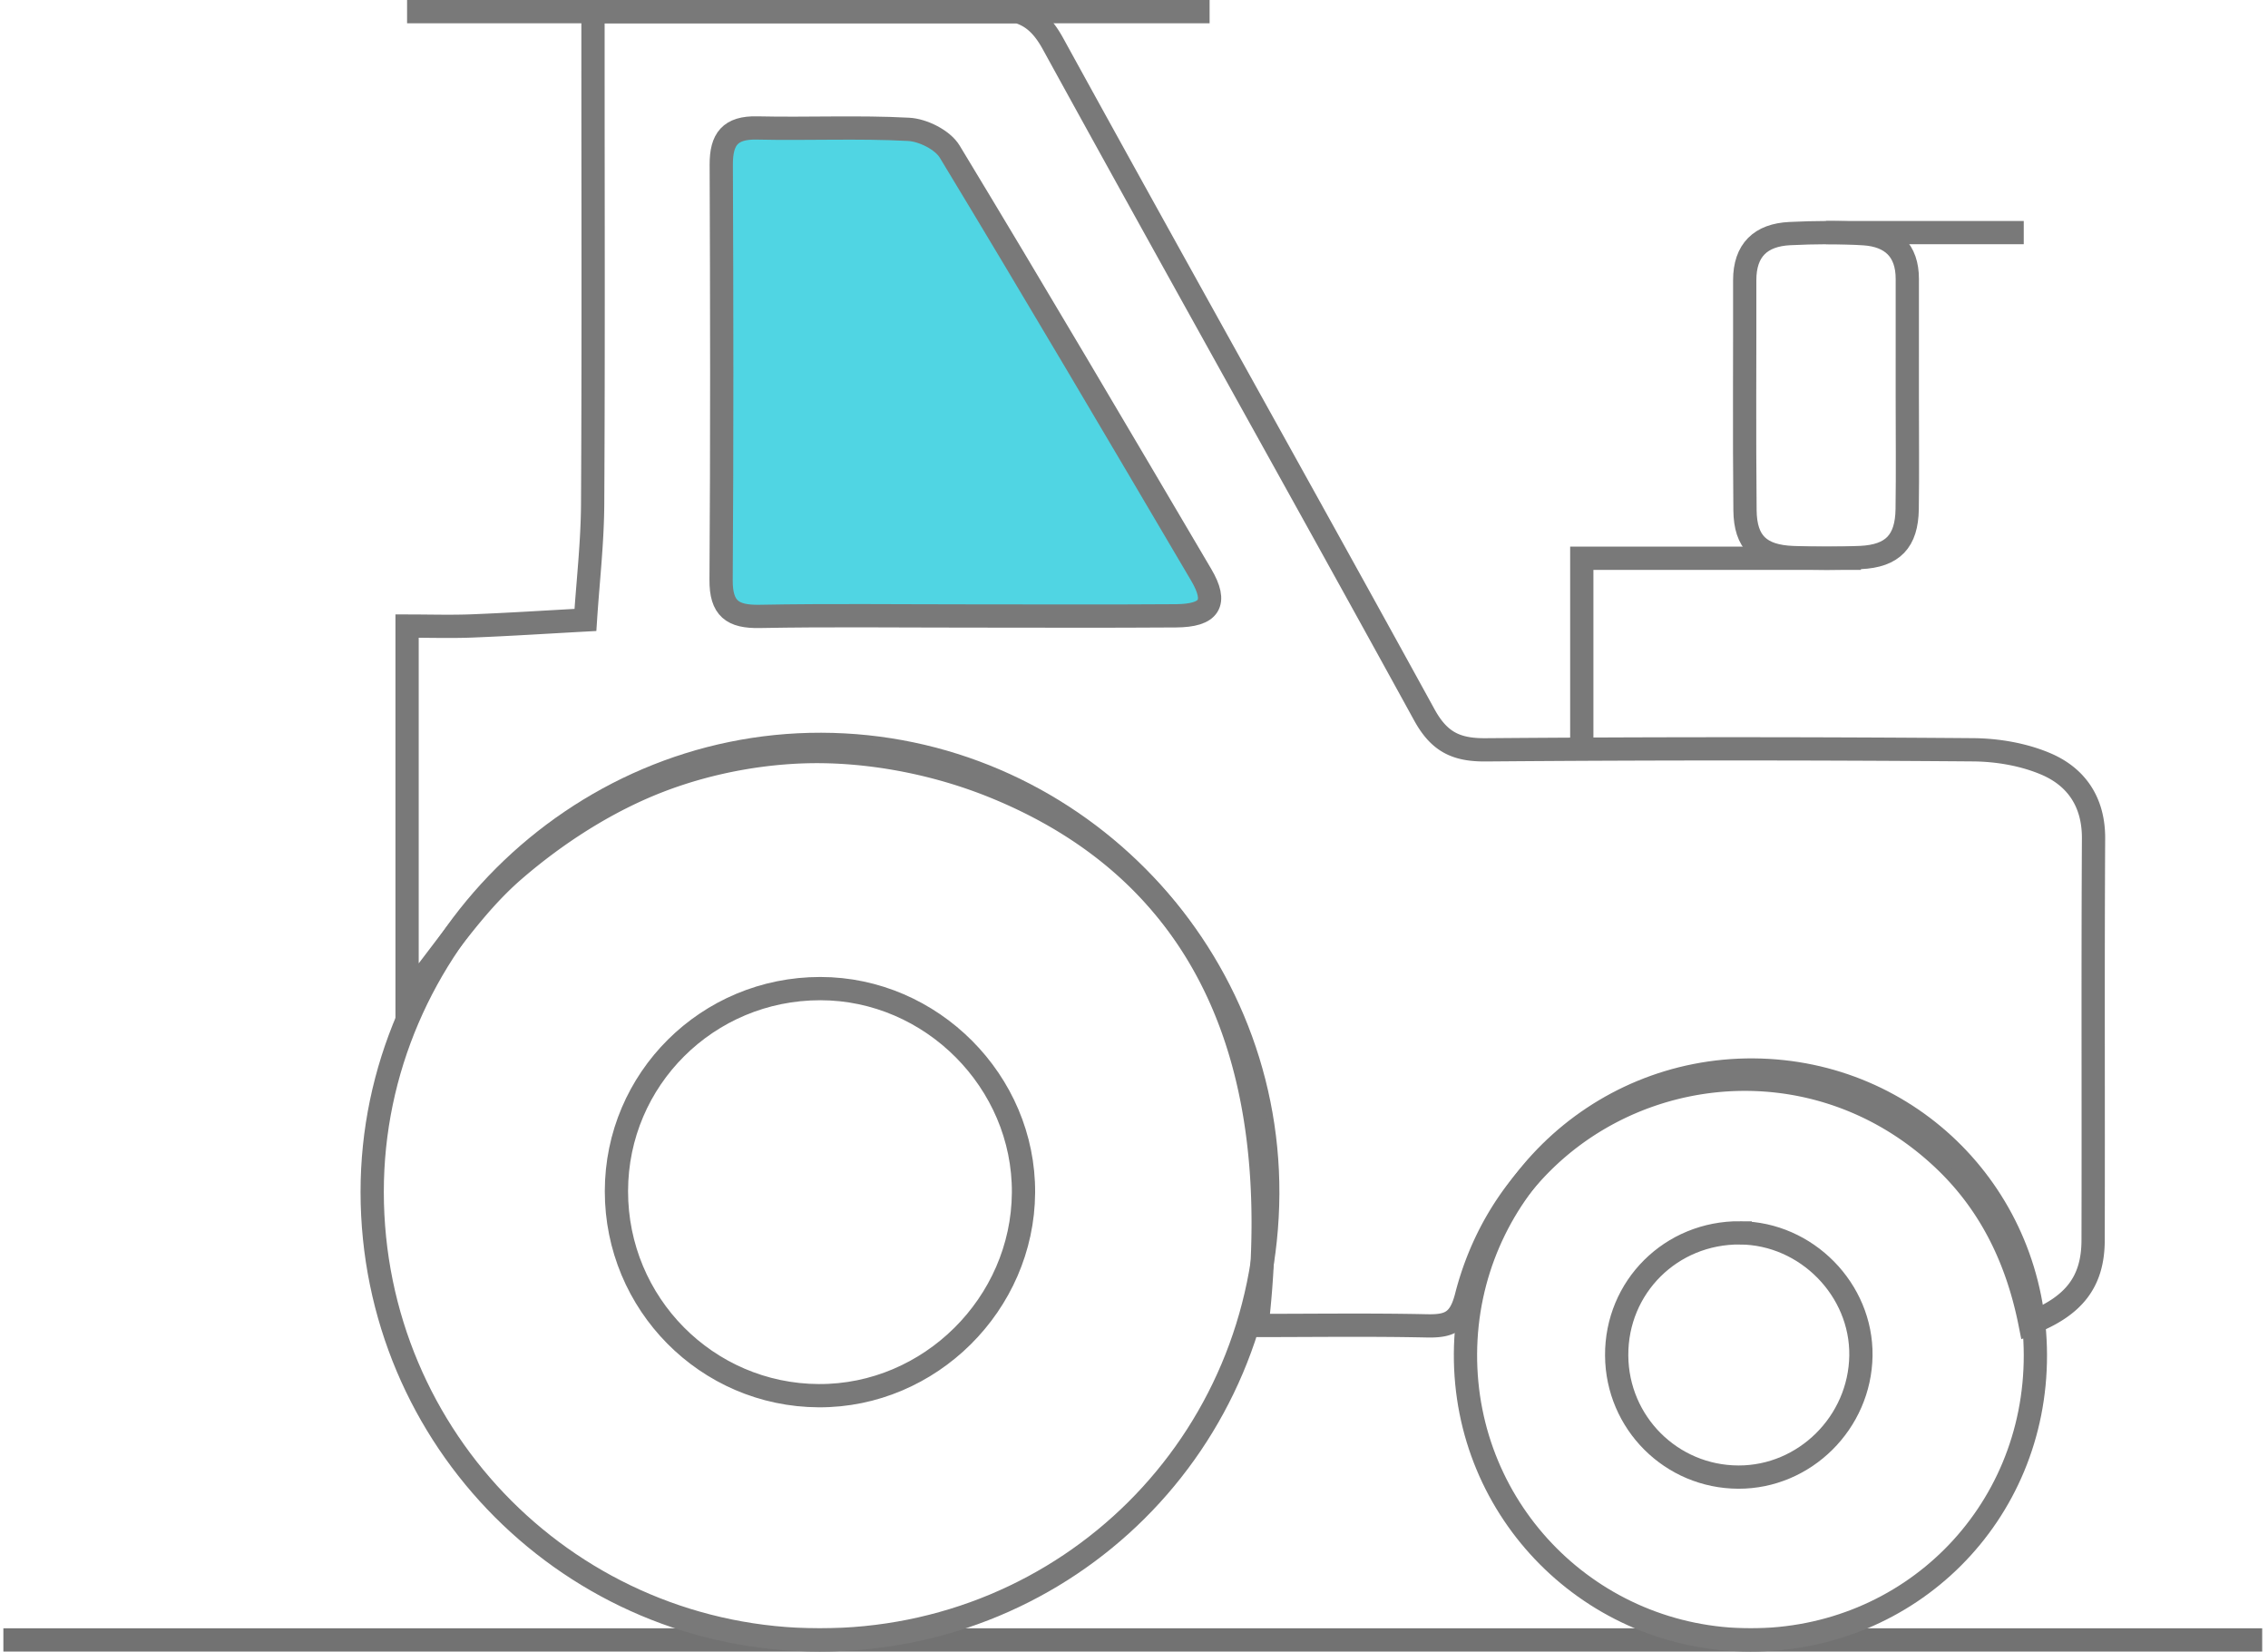
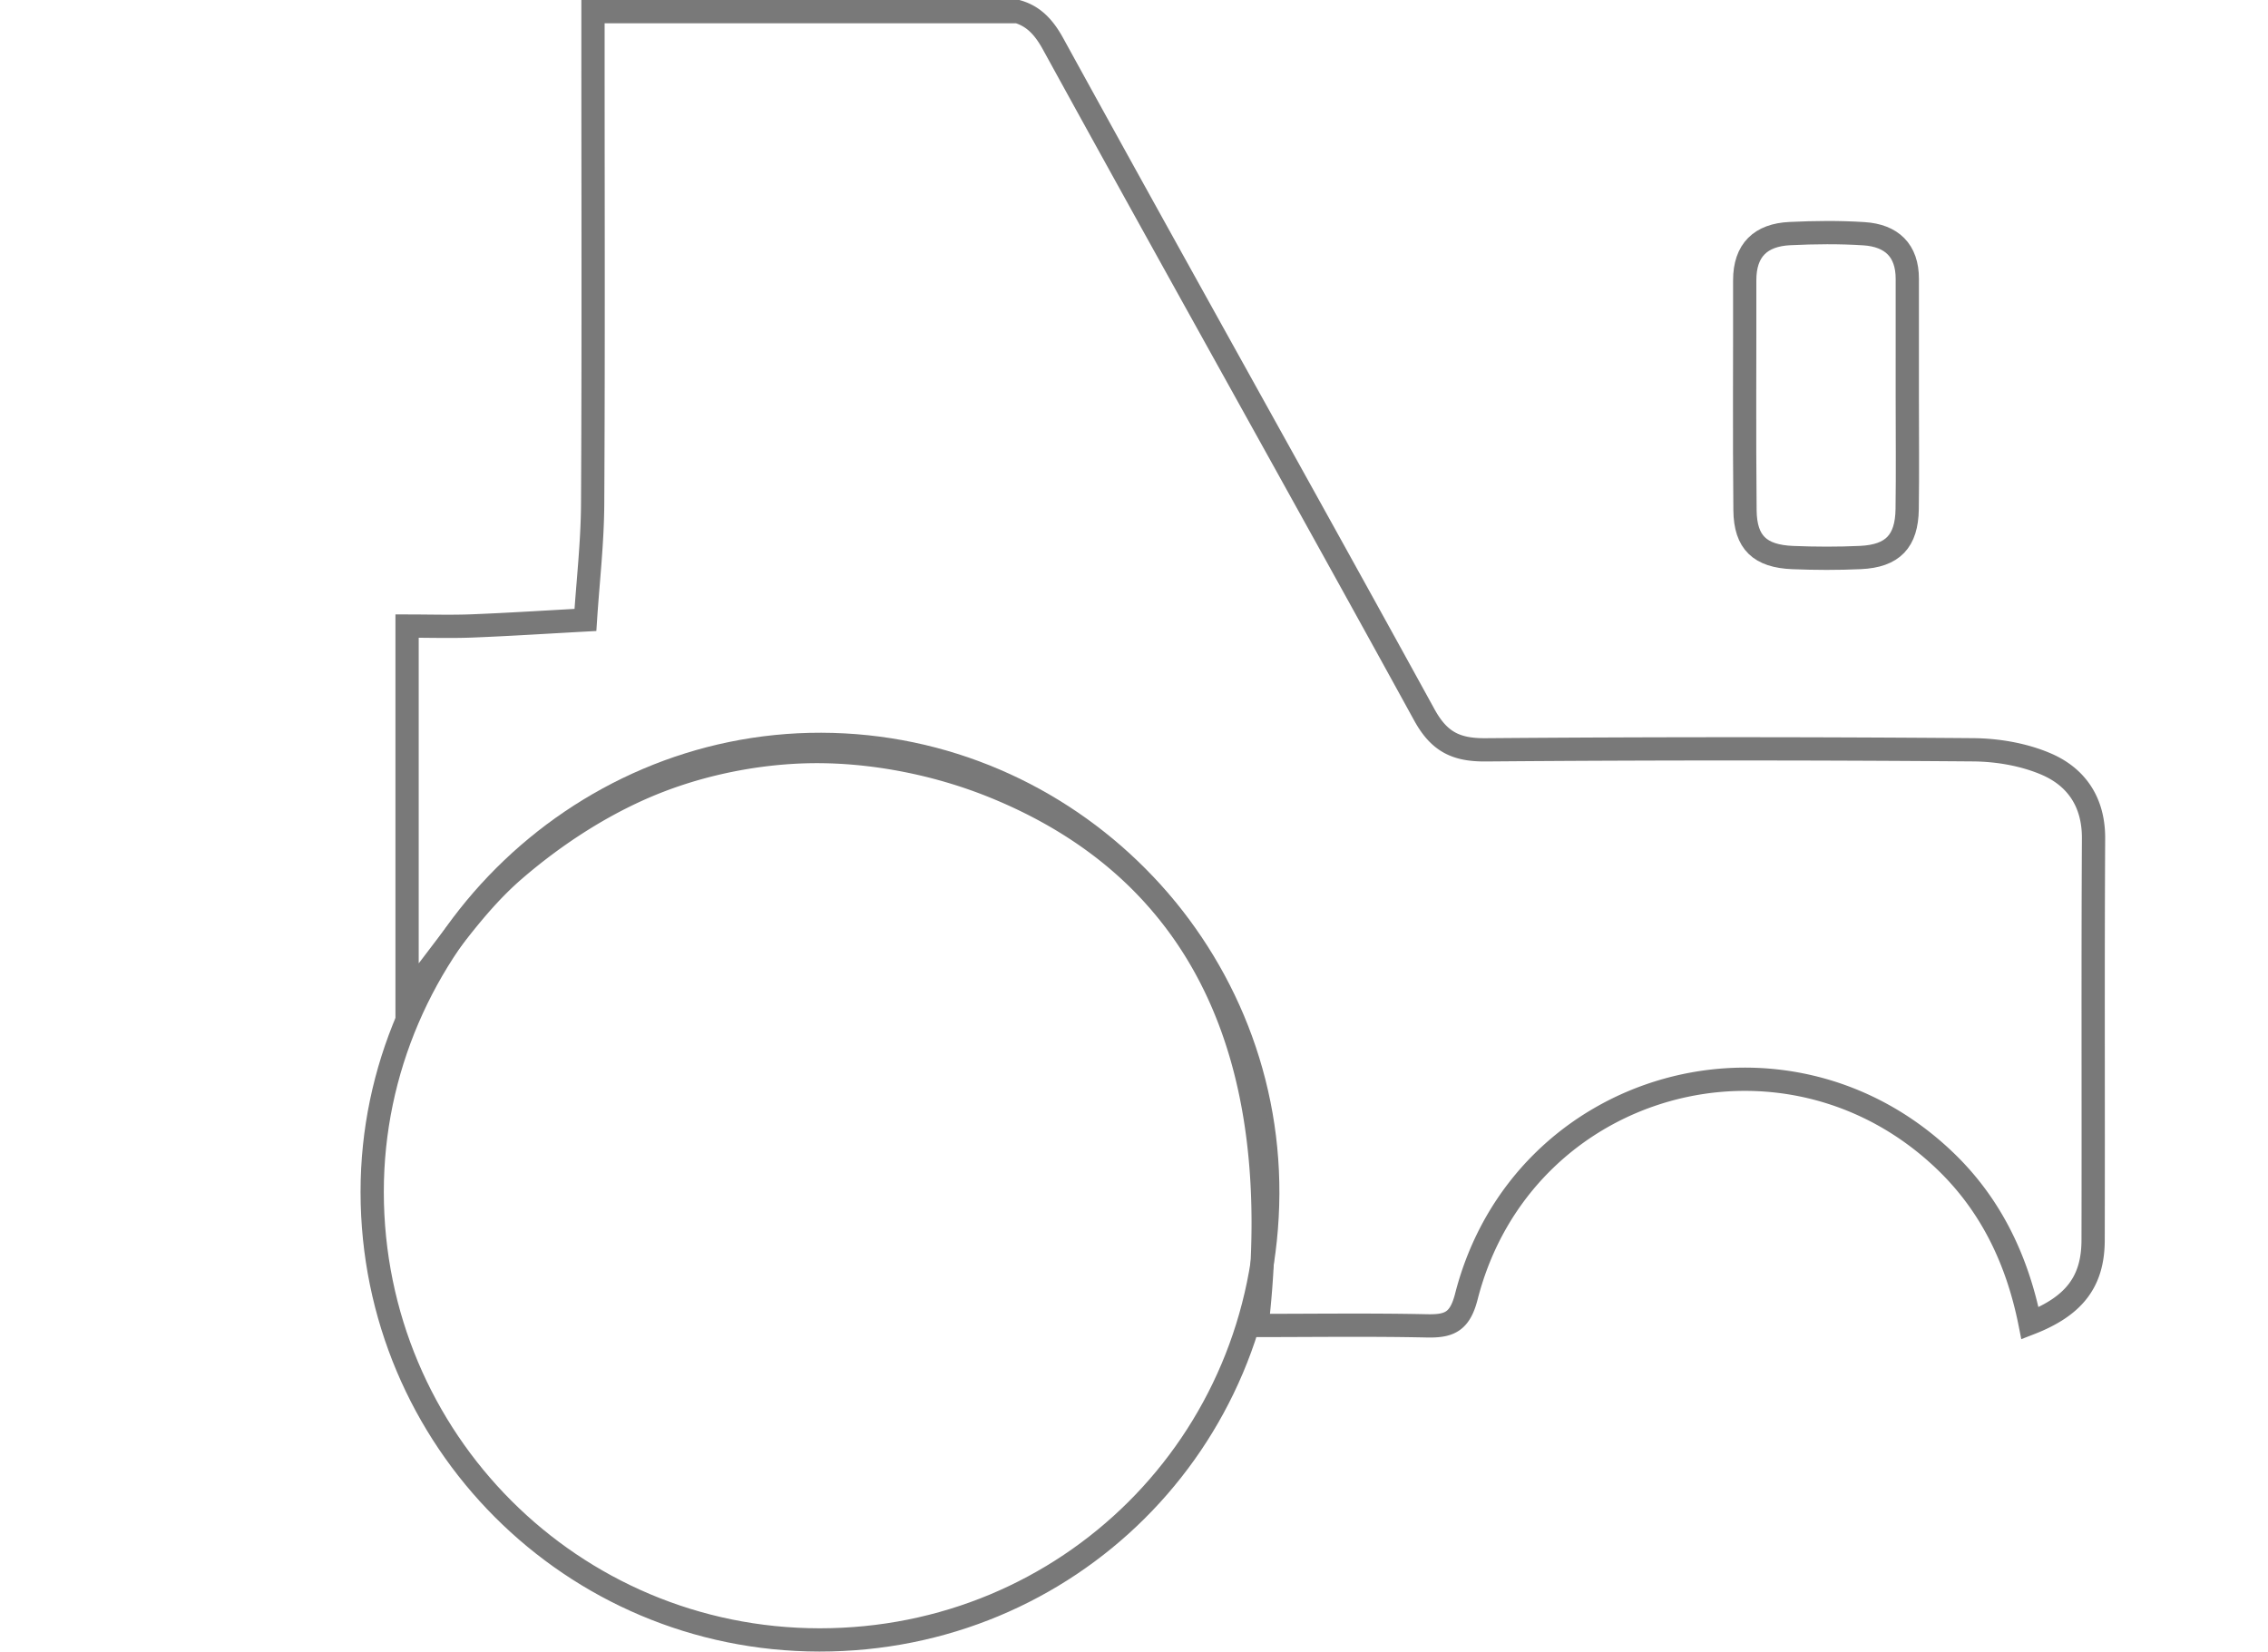
<svg xmlns="http://www.w3.org/2000/svg" width="195" height="142" viewBox="0 0 195 142">
  <g fill="none" fill-rule="evenodd" stroke-width="2">
-     <path stroke="#727272" stroke-linecap="square" d="M193.5 141H1.29" />
    <g stroke="#797979">
-       <path d="M70.526 85c-9.688-.002-17.518 7.78-17.526 17.416-.008 9.678 7.77 17.539 17.399 17.584 9.547.045 17.54-7.882 17.6-17.454C88.062 93 80.095 85.002 70.527 85zM149.617 106c-5.93-.046-10.653 4.646-10.617 10.546.035 5.783 4.697 10.439 10.467 10.454 5.705.015 10.45-4.69 10.532-10.441.081-5.673-4.68-10.514-10.382-10.559z" />
-       <path fill="#50D5E3" d="M81.657 13.039c-.61-1.01-2.297-1.852-3.53-1.918-4.335-.232-8.691-.019-13.035-.119-2.316-.053-3.087.96-3.078 3.153.047 11.901.067 23.803-.014 35.703-.017 2.463.974 3.184 3.311 3.14 5.917-.11 11.838-.036 17.757-.037 6.012 0 12.024.03 18.035-.013 2.932-.02 3.602-1.101 2.176-3.523-7.161-12.156-14.316-24.317-21.622-36.386z" />
      <path d="M150.033 43.876c.028 2.77 1.287 3.951 4.11 4.063 1.937.078 3.883.086 5.82-.004 2.773-.13 3.975-1.392 4.014-4.166.045-3.204.01-6.409.01-9.613 0-3.387-.007-6.774.001-10.161.007-2.475-1.363-3.745-3.719-3.899-2.115-.139-4.252-.113-6.372-.013-2.508.117-3.894 1.42-3.888 4.02.013 6.59-.042 13.183.024 19.773zM70.608 64C49.514 63.947 31.985 81.425 32 102.497c.016 21.307 17.174 38.486 38.457 38.503 21.383.016 38.438-16.953 38.543-38.348.103-21.177-17.2-38.598-38.392-38.652z" />
      <path d="M180 72.088c.017-3.126-1.474-5.298-4.124-6.417-1.915-.81-4.146-1.19-6.24-1.205a2641.3 2641.3 0 0 0-41.888.004c-2.555.022-4.01-.687-5.285-3.008-10.579-19.268-21.345-38.432-31.925-57.699C89.694 2.226 88.785 1.38 87.502 1H50.985v3.289c0 13.015.043 26.03-.03 39.044-.018 3.324-.404 6.646-.621 9.969-3.239.175-6.474.385-9.714.514-1.837.073-3.678.013-5.62.013v31.885c2.958-3.592 5.598-7.775 9.177-10.873 3.68-3.185 8.021-5.973 12.544-7.711 4.435-1.705 9.478-2.603 14.226-2.507 4.845.098 9.93 1.16 14.435 2.978 17.798 7.183 25.394 22.983 22.693 46.362 4.884 0 9.745-.07 14.6.034 1.936.042 2.842-.337 3.403-2.526 4.762-18.583 27.467-24.907 41.247-11.576 3.93 3.803 6.15 8.555 7.212 13.882 3.8-1.477 5.418-3.584 5.427-7.14.029-11.516-.027-23.033.036-34.549z" />
-       <path d="M150.769 92c-13.603-.101-24.69 10.816-24.769 24.39-.078 13.607 10.85 24.59 24.484 24.61 13.728.02 24.54-10.781 24.516-24.49-.025-13.594-10.716-24.408-24.231-24.51zM160 48h-24v16M35 1h69M157 20h17" />
    </g>
  </g>
</svg>